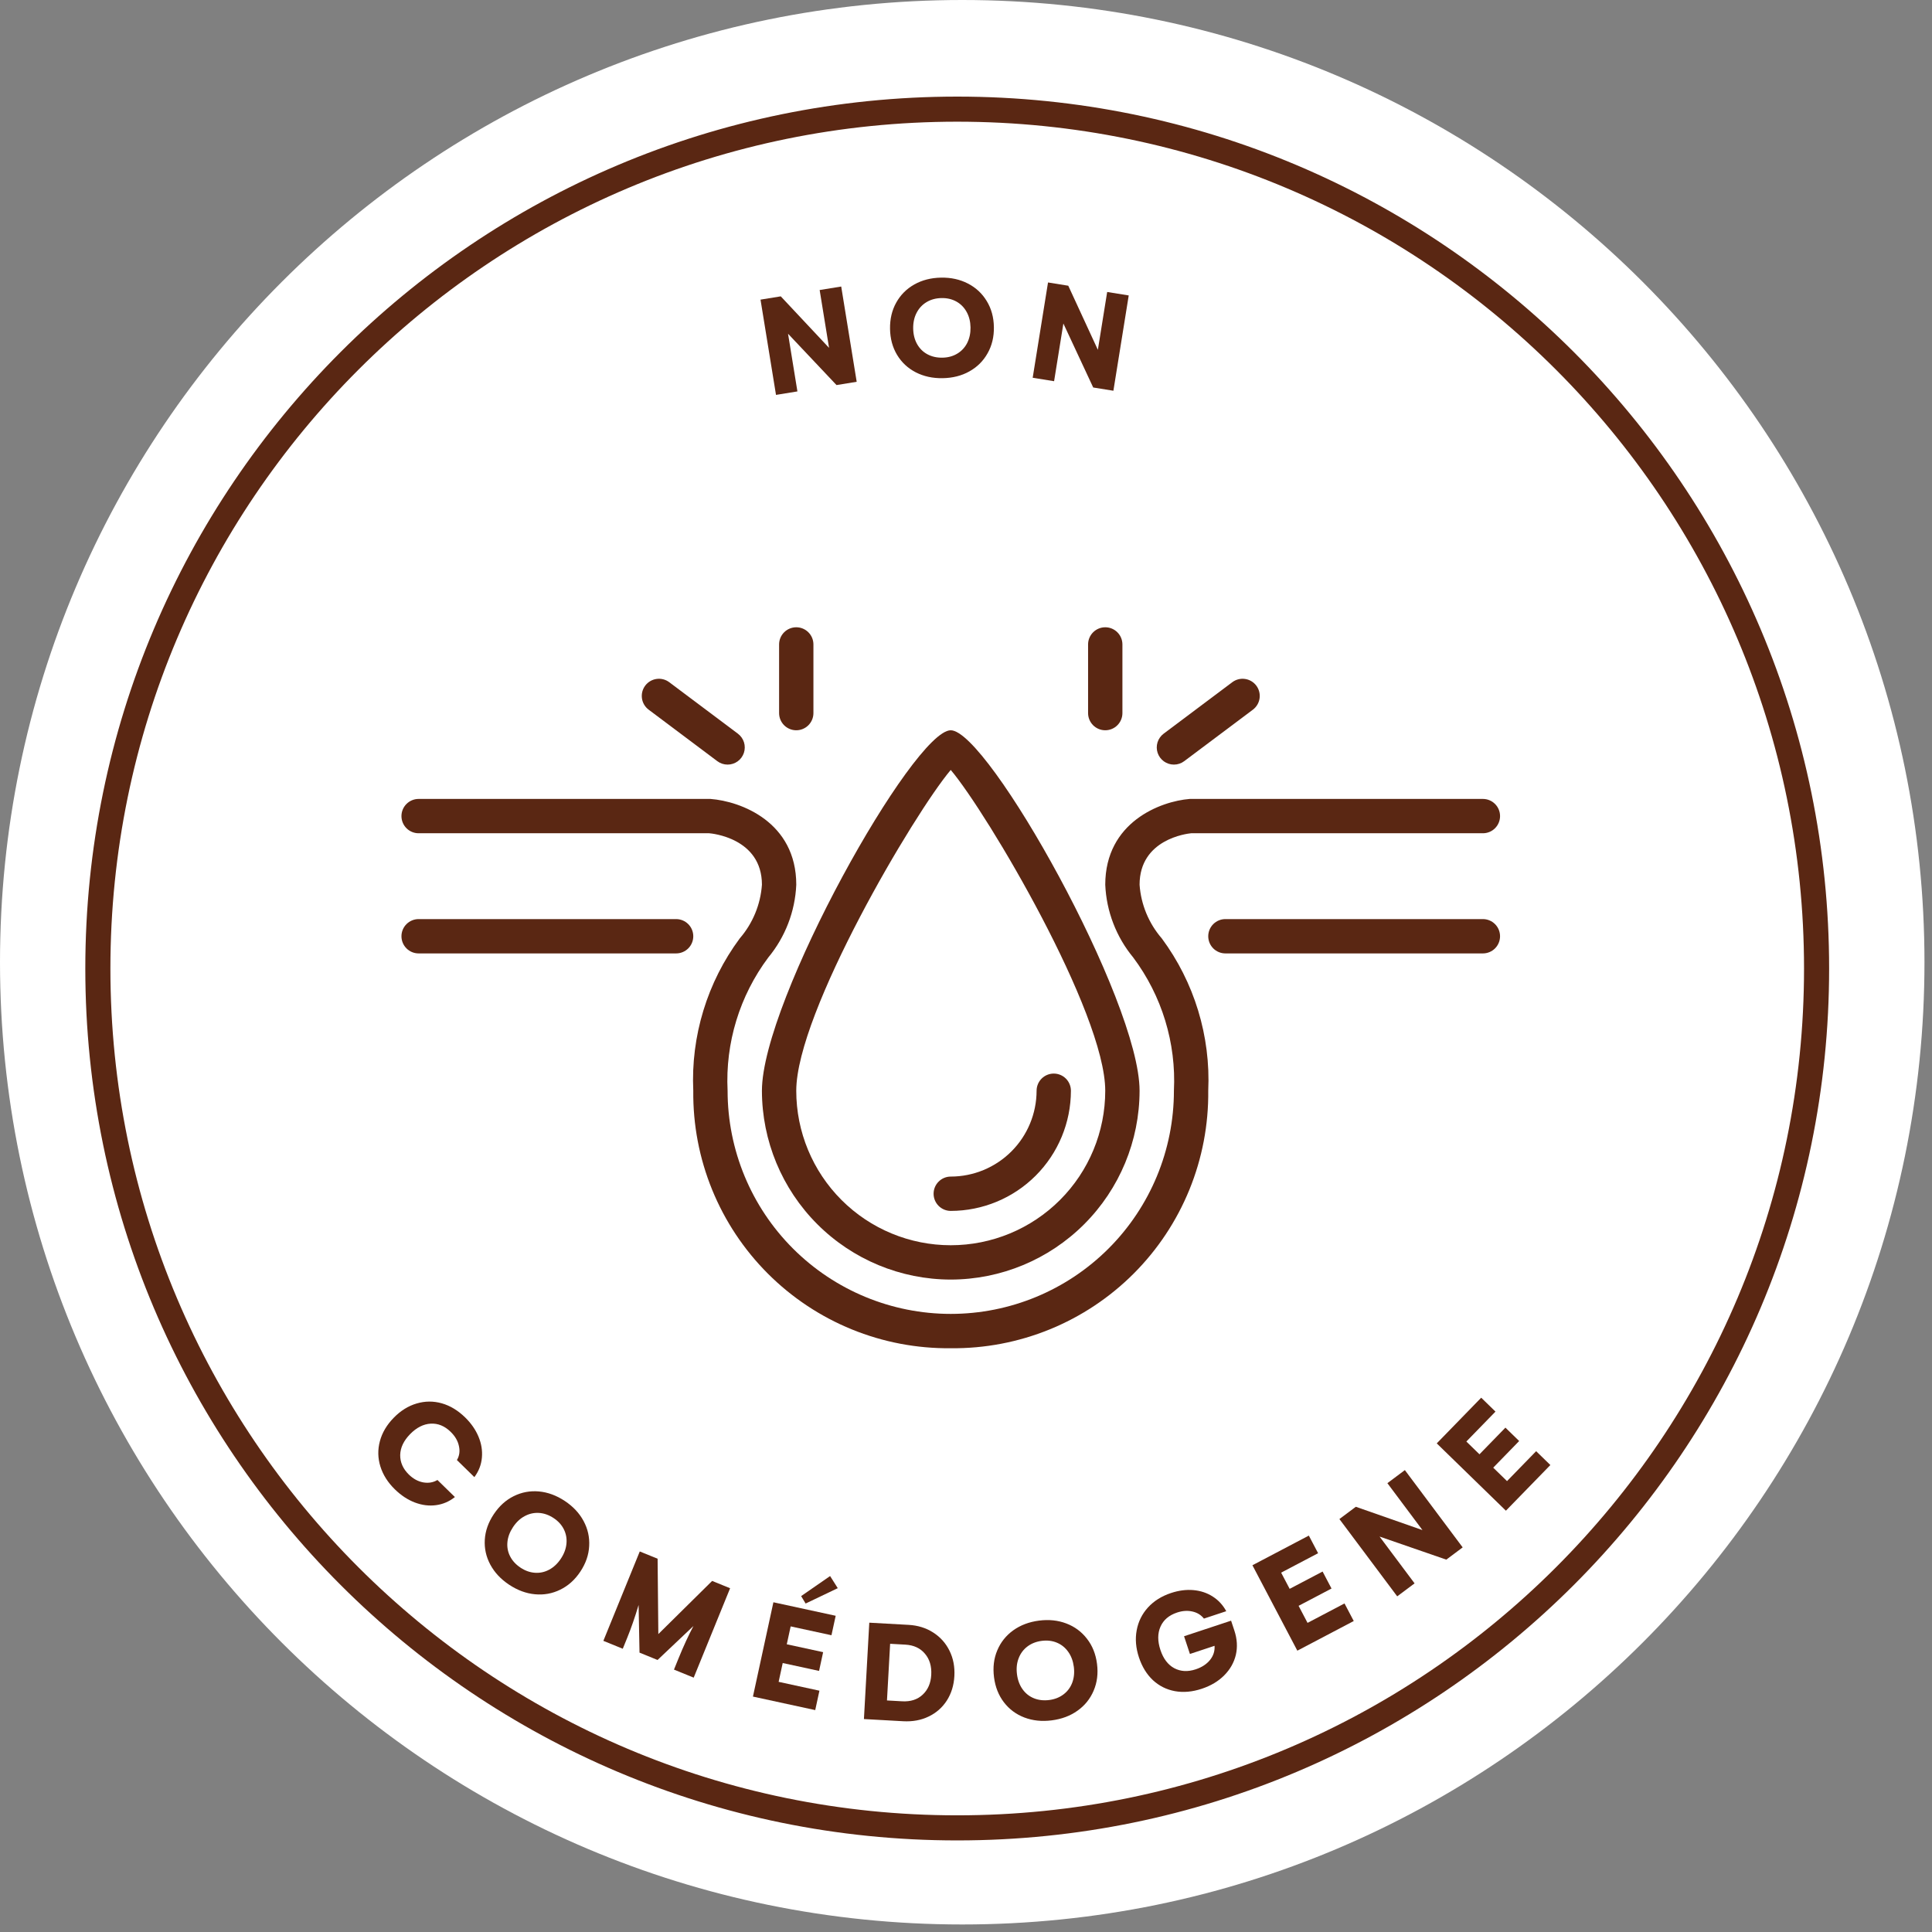
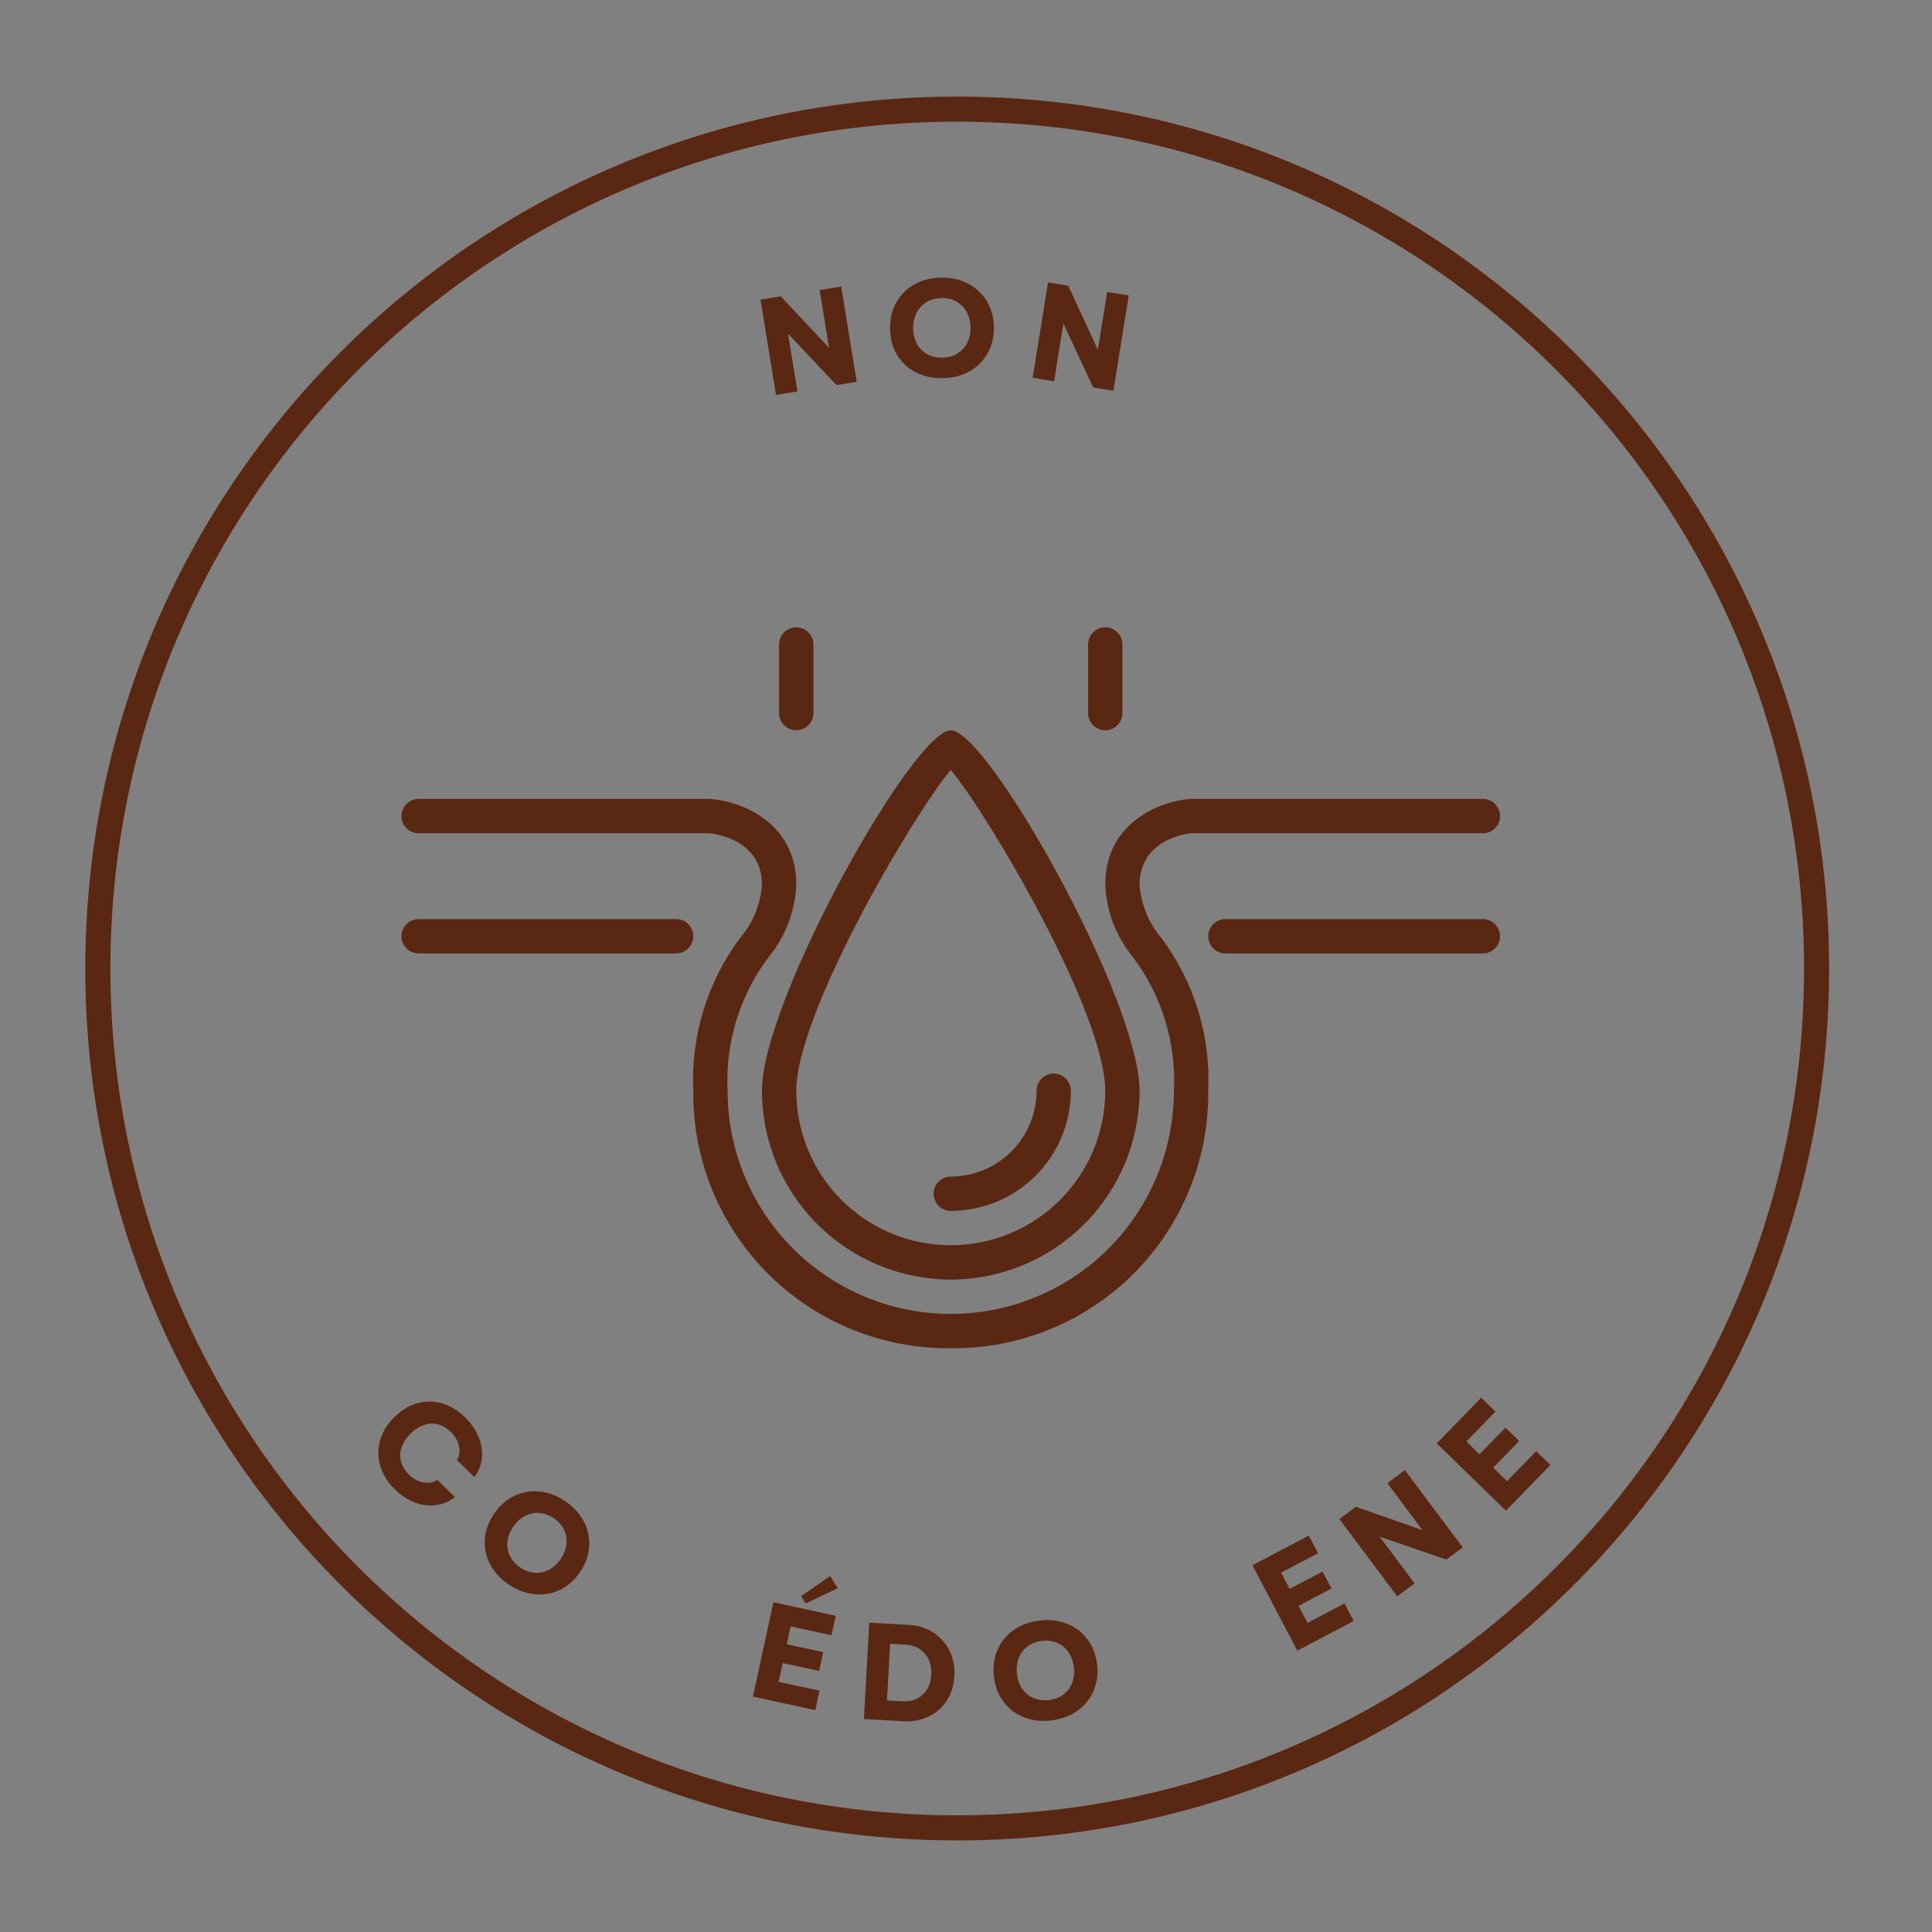
<svg xmlns="http://www.w3.org/2000/svg" width="154" height="154" viewBox="0 0 154 154" fill="none">
  <rect x="0" y="0" width="154" height="154" fill="#808080" stroke="none" />
-   <path d="M76.7 153.4C119.06 153.4 153.4 119.06 153.4 76.7C153.4 34.34 119.06 0 76.7 0C34.34 0 0 34.34 0 76.7C0 119.06 34.34 153.4 76.7 153.4Z" fill="white" />
  <path d="M75.785 107.468C73.082 107.497 70.4 106.986 67.896 105.965C65.393 104.944 63.119 103.433 61.207 101.521C59.296 99.61 57.785 97.335 56.764 94.832C55.743 92.329 55.232 89.647 55.261 86.944C55.062 82.589 56.371 78.299 58.968 74.797C60.002 73.601 60.622 72.102 60.734 70.524C60.734 66.785 56.696 66.429 56.524 66.419H33.368C33.005 66.419 32.657 66.275 32.401 66.019C32.144 65.762 32 65.414 32 65.051C32 64.688 32.144 64.34 32.401 64.084C32.657 63.827 33.005 63.683 33.368 63.683H56.629C59.065 63.868 63.471 65.529 63.471 70.524C63.378 72.65 62.594 74.687 61.237 76.326C58.954 79.38 57.808 83.135 57.997 86.944C57.997 91.661 59.871 96.186 63.207 99.521C66.543 102.857 71.067 104.731 75.785 104.731C80.503 104.731 85.027 102.857 88.363 99.521C91.699 96.186 93.573 91.661 93.573 86.944C93.762 83.135 92.616 79.38 90.333 76.326C88.976 74.687 88.192 72.65 88.1 70.524C88.1 65.529 92.505 63.868 94.836 63.683H118.202C118.565 63.683 118.913 63.827 119.169 64.084C119.426 64.34 119.57 64.688 119.57 65.051C119.57 65.414 119.426 65.762 119.169 66.019C118.913 66.275 118.565 66.419 118.202 66.419H94.941C94.622 66.452 90.836 66.887 90.836 70.524C90.948 72.102 91.568 73.601 92.603 74.797C95.199 78.299 96.508 82.589 96.309 86.944C96.338 89.647 95.827 92.329 94.806 94.832C93.785 97.335 92.274 99.61 90.363 101.521C88.451 103.433 86.177 104.944 83.674 105.965C81.17 106.986 78.488 107.497 75.785 107.468Z" fill="#5A2713" />
  <path d="M118.201 75.997H97.677C97.314 75.997 96.966 75.853 96.709 75.597C96.453 75.34 96.309 74.992 96.309 74.629C96.309 74.266 96.453 73.918 96.709 73.662C96.966 73.405 97.314 73.261 97.677 73.261H118.201C118.564 73.261 118.912 73.405 119.169 73.662C119.425 73.918 119.569 74.266 119.569 74.629C119.569 74.992 119.425 75.34 119.169 75.597C118.912 75.853 118.564 75.997 118.201 75.997Z" fill="#5A2713" />
  <path d="M53.892 75.997H33.368C33.005 75.997 32.657 75.853 32.401 75.597C32.144 75.34 32 74.992 32 74.629C32 74.266 32.144 73.918 32.401 73.662C32.657 73.405 33.005 73.261 33.368 73.261H53.892C54.255 73.261 54.603 73.405 54.86 73.662C55.117 73.918 55.261 74.266 55.261 74.629C55.261 74.992 55.117 75.34 54.86 75.597C54.603 75.853 54.255 75.997 53.892 75.997Z" fill="#5A2713" />
  <path d="M75.784 101.995C71.794 101.99 67.969 100.403 65.147 97.581C62.325 94.759 60.738 90.934 60.733 86.944C60.733 79.759 72.821 58.21 75.784 58.21C78.748 58.21 90.836 79.759 90.836 86.944C90.831 90.934 89.244 94.759 86.422 97.581C83.6 100.403 79.775 101.99 75.784 101.995ZM75.784 61.372C72.871 64.82 63.47 80.718 63.47 86.944C63.47 90.21 64.767 93.342 67.077 95.651C69.386 97.961 72.519 99.258 75.784 99.258C79.05 99.258 82.183 97.961 84.492 95.651C86.802 93.342 88.099 90.21 88.099 86.944C88.099 80.718 78.698 64.82 75.784 61.372Z" fill="#5A2713" />
  <path d="M75.785 96.522C75.422 96.522 75.074 96.377 74.818 96.121C74.561 95.864 74.417 95.516 74.417 95.153C74.417 94.79 74.561 94.442 74.818 94.186C75.074 93.929 75.422 93.785 75.785 93.785C77.599 93.783 79.338 93.061 80.621 91.779C81.903 90.496 82.624 88.757 82.627 86.944C82.627 86.581 82.771 86.233 83.027 85.976C83.284 85.719 83.632 85.575 83.995 85.575C84.358 85.575 84.706 85.719 84.963 85.976C85.219 86.233 85.363 86.581 85.363 86.944C85.36 89.483 84.35 91.917 82.554 93.713C80.759 95.508 78.325 96.518 75.785 96.522Z" fill="#5A2713" />
  <path d="M88.1 58.21C87.737 58.21 87.389 58.066 87.132 57.809C86.876 57.552 86.731 57.204 86.731 56.841V51.368C86.731 51.005 86.876 50.657 87.132 50.401C87.389 50.144 87.737 50 88.1 50C88.463 50 88.811 50.144 89.067 50.401C89.324 50.657 89.468 51.005 89.468 51.368V56.841C89.468 57.204 89.324 57.552 89.067 57.809C88.811 58.066 88.463 58.21 88.1 58.21Z" fill="#5A2713" />
-   <path d="M93.573 60.946C93.286 60.946 93.006 60.856 92.773 60.688C92.54 60.52 92.366 60.283 92.275 60.011C92.184 59.738 92.182 59.444 92.267 59.17C92.353 58.896 92.523 58.656 92.752 58.483L98.225 54.379C98.516 54.161 98.881 54.067 99.24 54.119C99.599 54.17 99.923 54.362 100.141 54.652C100.359 54.943 100.452 55.307 100.401 55.667C100.35 56.026 100.158 56.35 99.868 56.568L94.394 60.673C94.158 60.851 93.87 60.947 93.573 60.946Z" fill="#5A2713" />
  <path d="M63.47 58.21C63.107 58.21 62.759 58.066 62.502 57.809C62.246 57.552 62.102 57.204 62.102 56.841V51.368C62.102 51.005 62.246 50.657 62.502 50.401C62.759 50.144 63.107 50 63.47 50C63.833 50 64.181 50.144 64.437 50.401C64.694 50.657 64.838 51.005 64.838 51.368V56.841C64.838 57.204 64.694 57.552 64.437 57.809C64.181 58.066 63.833 58.21 63.47 58.21Z" fill="#5A2713" />
-   <path d="M57.998 60.946C57.702 60.947 57.413 60.851 57.177 60.673L51.704 56.568C51.413 56.35 51.221 56.026 51.17 55.667C51.119 55.307 51.212 54.943 51.43 54.652C51.648 54.362 51.972 54.17 52.331 54.119C52.69 54.067 53.055 54.161 53.346 54.379L58.819 58.483C59.048 58.656 59.218 58.896 59.304 59.17C59.389 59.444 59.386 59.738 59.296 60.011C59.205 60.283 59.031 60.52 58.798 60.688C58.565 60.856 58.285 60.946 57.998 60.946Z" fill="#5A2713" />
  <path d="M76.3 145.7C114.131 145.7 144.8 115.031 144.8 77.2C144.8 39.368 114.131 8.7 76.3 8.7C38.468 8.7 7.8 39.368 7.8 77.2C7.8 115.031 38.468 145.7 76.3 145.7Z" stroke="#5A2713" stroke-width="2" />
  <path d="M67.053 22.839L68.287 30.432L66.679 30.694L62.815 26.602L63.562 31.2L61.855 31.477L60.621 23.884L62.235 23.622L66.084 27.727L65.335 23.118L67.053 22.839Z" fill="#5A2713" />
  <path d="M79.223 26.07C79.236 26.852 79.067 27.55 78.718 28.165C78.372 28.78 77.888 29.26 77.264 29.607C76.645 29.953 75.935 30.132 75.134 30.145C74.341 30.158 73.628 30.002 72.993 29.676C72.363 29.35 71.867 28.887 71.506 28.288C71.145 27.688 70.958 26.998 70.945 26.216C70.932 25.431 71.097 24.733 71.438 24.122C71.78 23.507 72.26 23.025 72.88 22.675C73.503 22.325 74.215 22.143 75.016 22.13C75.809 22.117 76.52 22.274 77.151 22.6C77.785 22.925 78.285 23.39 78.65 23.993C79.019 24.593 79.21 25.285 79.223 26.07ZM77.36 26.101C77.352 25.636 77.25 25.225 77.053 24.869C76.856 24.509 76.583 24.232 76.236 24.038C75.889 23.845 75.495 23.752 75.054 23.759C74.605 23.766 74.208 23.872 73.864 24.077C73.519 24.282 73.252 24.567 73.063 24.934C72.874 25.296 72.783 25.714 72.79 26.186C72.798 26.651 72.9 27.062 73.097 27.418C73.295 27.774 73.569 28.047 73.919 28.237C74.27 28.426 74.67 28.518 75.119 28.51C75.561 28.503 75.954 28.397 76.298 28.192C76.642 27.987 76.907 27.704 77.093 27.341C77.278 26.975 77.367 26.561 77.36 26.101Z" fill="#5A2713" />
  <path d="M89.971 23.55L88.749 31.146L87.14 30.887L84.762 25.787L84.022 30.386L82.316 30.111L83.538 22.515L85.152 22.775L87.511 27.885L88.253 23.274L89.971 23.55Z" fill="#5A2713" />
  <path d="M31.476 118.717C30.914 118.168 30.529 117.56 30.32 116.891C30.113 116.225 30.1 115.554 30.28 114.878C30.46 114.202 30.828 113.579 31.385 113.009C31.934 112.447 32.541 112.069 33.208 111.873C33.877 111.675 34.545 111.67 35.213 111.858C35.884 112.049 36.505 112.425 37.078 112.984C37.553 113.449 37.907 113.958 38.14 114.514C38.373 115.069 38.463 115.627 38.412 116.189C38.363 116.753 38.163 117.27 37.812 117.741L36.421 116.381C36.619 116.05 36.673 115.68 36.582 115.269C36.498 114.858 36.278 114.48 35.923 114.133C35.442 113.663 34.91 113.446 34.324 113.48C33.745 113.515 33.199 113.793 32.689 114.315C32.176 114.841 31.913 115.395 31.9 115.978C31.893 116.561 32.124 117.081 32.593 117.54C32.937 117.876 33.316 118.083 33.732 118.161C34.15 118.236 34.529 118.172 34.869 117.97L36.26 119.329C35.814 119.685 35.314 119.901 34.76 119.976C34.205 120.052 33.641 119.981 33.067 119.764C32.498 119.547 31.968 119.198 31.476 118.717Z" fill="#5A2713" />
  <path d="M46.259 125.274C45.827 125.925 45.292 126.405 44.656 126.714C44.023 127.025 43.352 127.147 42.642 127.079C41.935 127.014 41.248 126.759 40.581 126.317C39.92 125.878 39.421 125.345 39.083 124.717C38.748 124.092 38.601 123.43 38.643 122.731C38.685 122.032 38.922 121.357 39.354 120.706C39.788 120.052 40.319 119.57 40.947 119.26C41.577 118.946 42.246 118.821 42.955 118.883C43.666 118.948 44.356 119.202 45.023 119.644C45.684 120.083 46.182 120.615 46.517 121.24C46.855 121.868 47.004 122.534 46.963 123.238C46.928 123.941 46.693 124.62 46.259 125.274ZM44.706 124.244C44.963 123.857 45.111 123.46 45.151 123.055C45.192 122.647 45.125 122.264 44.948 121.908C44.772 121.552 44.5 121.252 44.132 121.008C43.758 120.76 43.371 120.622 42.971 120.596C42.571 120.57 42.19 120.654 41.826 120.849C41.465 121.04 41.153 121.333 40.892 121.727C40.635 122.114 40.486 122.51 40.447 122.915C40.408 123.321 40.479 123.701 40.661 124.056C40.843 124.411 41.121 124.713 41.495 124.961C41.863 125.205 42.246 125.34 42.646 125.366C43.046 125.393 43.425 125.309 43.783 125.115C44.144 124.919 44.451 124.628 44.706 124.244Z" fill="#5A2713" />
-   <path d="M58.197 126.599L55.295 133.725L53.722 133.084L54.084 132.194C54.485 131.21 54.882 130.349 55.275 129.61L52.414 132.317L50.976 131.731L50.904 127.931C50.609 128.916 50.308 129.783 50.003 130.532L49.641 131.422L48.094 130.792L50.996 123.667L52.418 124.246L52.476 130.254L56.765 126.016L58.197 126.599Z" fill="#5A2713" />
  <path d="M63.859 127.225L66.167 125.627L66.778 126.593L64.216 127.818L63.859 127.225ZM63.024 129.64L62.714 131.066L65.612 131.694L65.288 133.189L62.39 132.56L62.065 134.06L65.317 134.766L64.982 136.312L60.017 135.235L61.648 127.717L66.613 128.794L66.276 130.345L63.024 129.64Z" fill="#5A2713" />
  <path d="M72.421 129.518C73.162 129.559 73.816 129.762 74.382 130.126C74.953 130.49 75.388 130.976 75.686 131.583C75.986 132.187 76.114 132.861 76.073 133.606C76.032 134.339 75.832 134.987 75.472 135.55C75.112 136.109 74.629 136.534 74.022 136.825C73.419 137.117 72.743 137.241 71.994 137.2L68.864 137.026L69.291 129.344L72.421 129.518ZM71.912 135.611C72.583 135.648 73.127 135.473 73.544 135.085C73.964 134.694 74.193 134.167 74.23 133.504C74.268 132.817 74.1 132.254 73.725 131.815C73.355 131.372 72.834 131.132 72.163 131.094L70.952 131.027L70.701 135.543L71.912 135.611Z" fill="#5A2713" />
  <path d="M87.443 132.625C87.543 133.4 87.453 134.112 87.175 134.762C86.9 135.412 86.472 135.944 85.891 136.357C85.314 136.771 84.629 137.028 83.835 137.13C83.048 137.232 82.322 137.156 81.655 136.903C80.992 136.65 80.448 136.245 80.022 135.69C79.596 135.134 79.333 134.469 79.233 133.694C79.133 132.915 79.218 132.203 79.49 131.558C79.76 130.909 80.184 130.376 80.76 129.959C81.341 129.541 82.028 129.281 82.822 129.179C83.609 129.078 84.333 129.154 84.996 129.407C85.663 129.66 86.211 130.066 86.642 130.625C87.076 131.179 87.343 131.846 87.443 132.625ZM85.595 132.863C85.535 132.402 85.388 132.005 85.152 131.673C84.916 131.337 84.615 131.093 84.248 130.939C83.882 130.785 83.48 130.737 83.042 130.793C82.596 130.85 82.214 131 81.895 131.242C81.575 131.484 81.342 131.798 81.195 132.183C81.047 132.564 81.003 132.99 81.064 133.458C81.123 133.919 81.27 134.316 81.506 134.648C81.742 134.98 82.045 135.22 82.415 135.37C82.784 135.519 83.192 135.565 83.638 135.508C84.075 135.451 84.454 135.302 84.773 135.06C85.093 134.818 85.324 134.507 85.468 134.126C85.612 133.741 85.654 133.32 85.595 132.863Z" fill="#5A2713" />
-   <path d="M98.13 129.184L98.39 129.968C98.614 130.643 98.653 131.29 98.509 131.91C98.363 132.526 98.053 133.071 97.581 133.544C97.112 134.017 96.516 134.372 95.792 134.612C95.04 134.861 94.326 134.924 93.652 134.802C92.981 134.678 92.397 134.386 91.899 133.926C91.403 133.46 91.032 132.855 90.785 132.11C90.536 131.357 90.476 130.636 90.606 129.947C90.735 129.254 91.034 128.649 91.505 128.131C91.979 127.612 92.592 127.228 93.345 126.978C93.968 126.772 94.566 126.696 95.139 126.749C95.712 126.802 96.224 126.974 96.674 127.265C97.123 127.552 97.48 127.94 97.745 128.429L95.965 129.018C95.732 128.725 95.425 128.537 95.043 128.453C94.66 128.366 94.254 128.393 93.824 128.536C93.179 128.75 92.737 129.126 92.5 129.665C92.266 130.2 92.265 130.817 92.497 131.518C92.728 132.215 93.096 132.7 93.602 132.973C94.11 133.241 94.68 133.271 95.31 133.062C95.796 132.901 96.175 132.654 96.447 132.321C96.719 131.984 96.84 131.607 96.813 131.188L94.849 131.838L94.381 130.425L98.13 129.184Z" fill="#5A2713" />
  <path d="M102.12 125.356L102.799 126.647L105.424 125.268L106.135 126.622L103.511 128.001L104.225 129.36L107.171 127.811L107.907 129.212L103.411 131.576L99.831 124.766L104.328 122.402L105.066 123.807L102.12 125.356Z" fill="#5A2713" />
  <path d="M111.982 117.182L116.59 123.343L115.285 124.319L109.966 122.48L112.756 126.21L111.372 127.245L106.764 121.084L108.073 120.105L113.385 121.964L110.589 118.224L111.982 117.182Z" fill="#5A2713" />
  <path d="M116.883 114.904L117.929 115.922L119.997 113.797L121.093 114.864L119.025 116.988L120.125 118.059L122.446 115.674L123.58 116.778L120.036 120.418L114.524 115.052L118.067 111.411L119.205 112.519L116.883 114.904Z" fill="#5A2713" />
</svg>